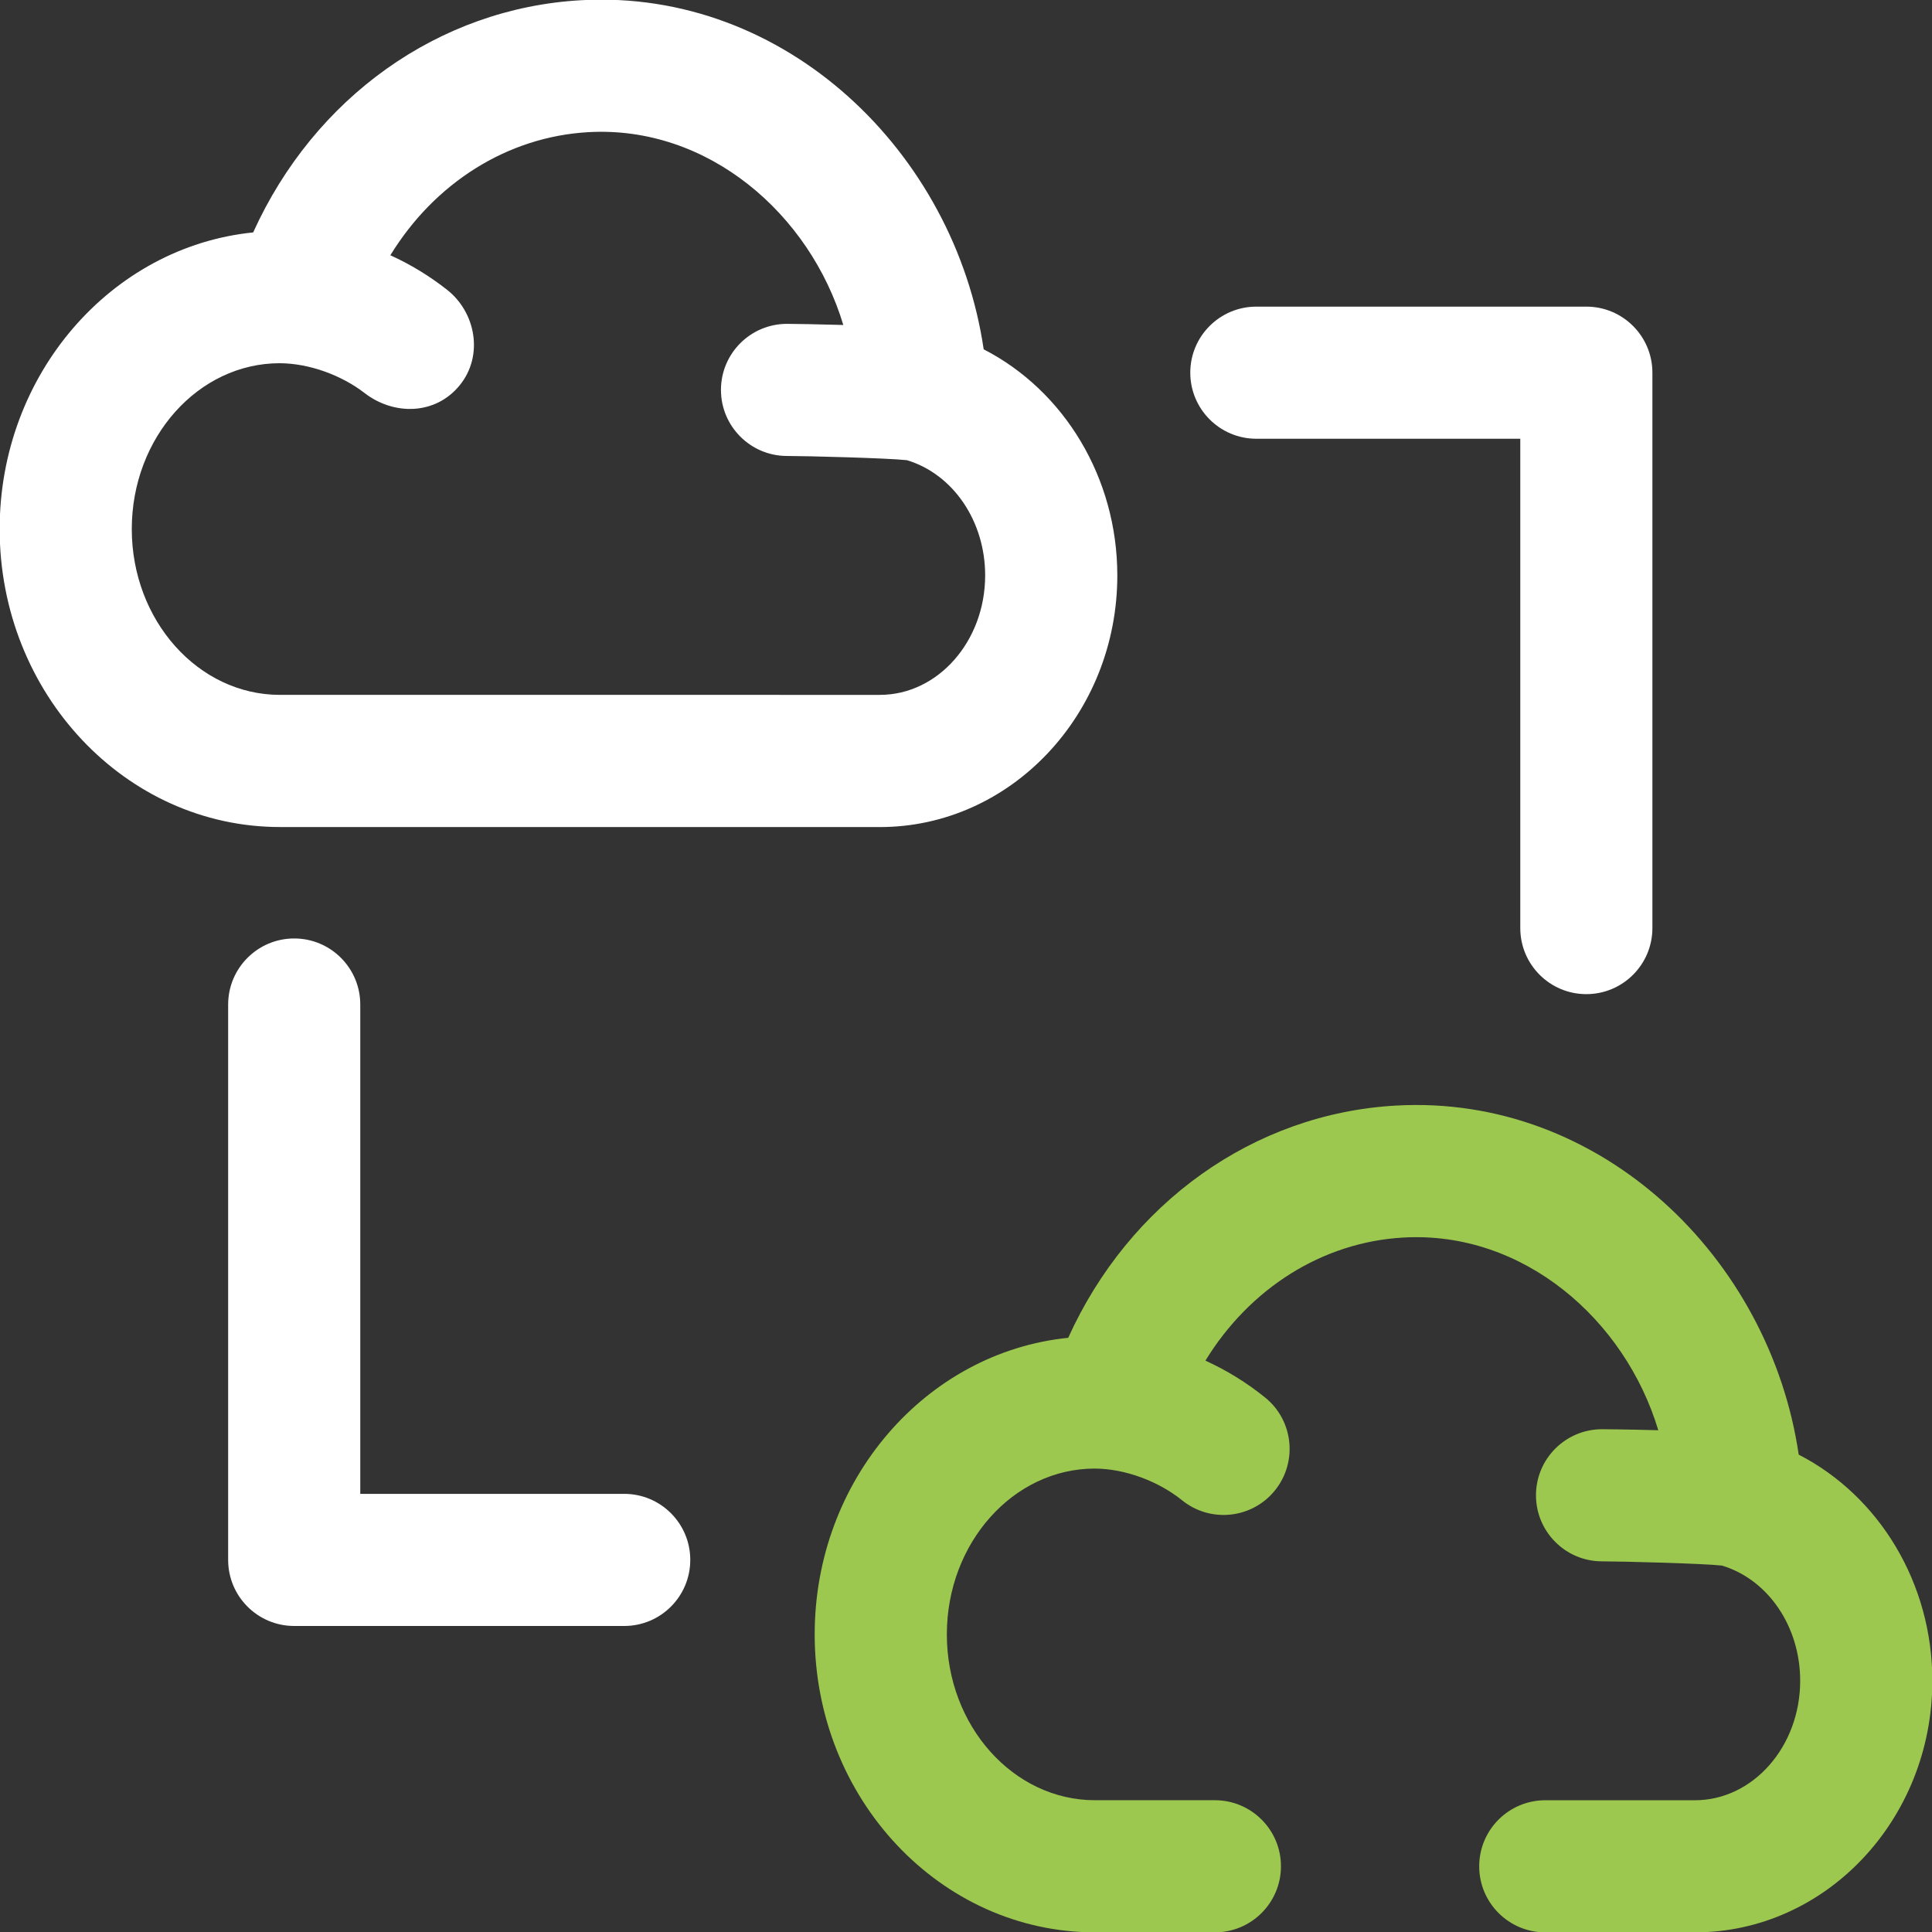
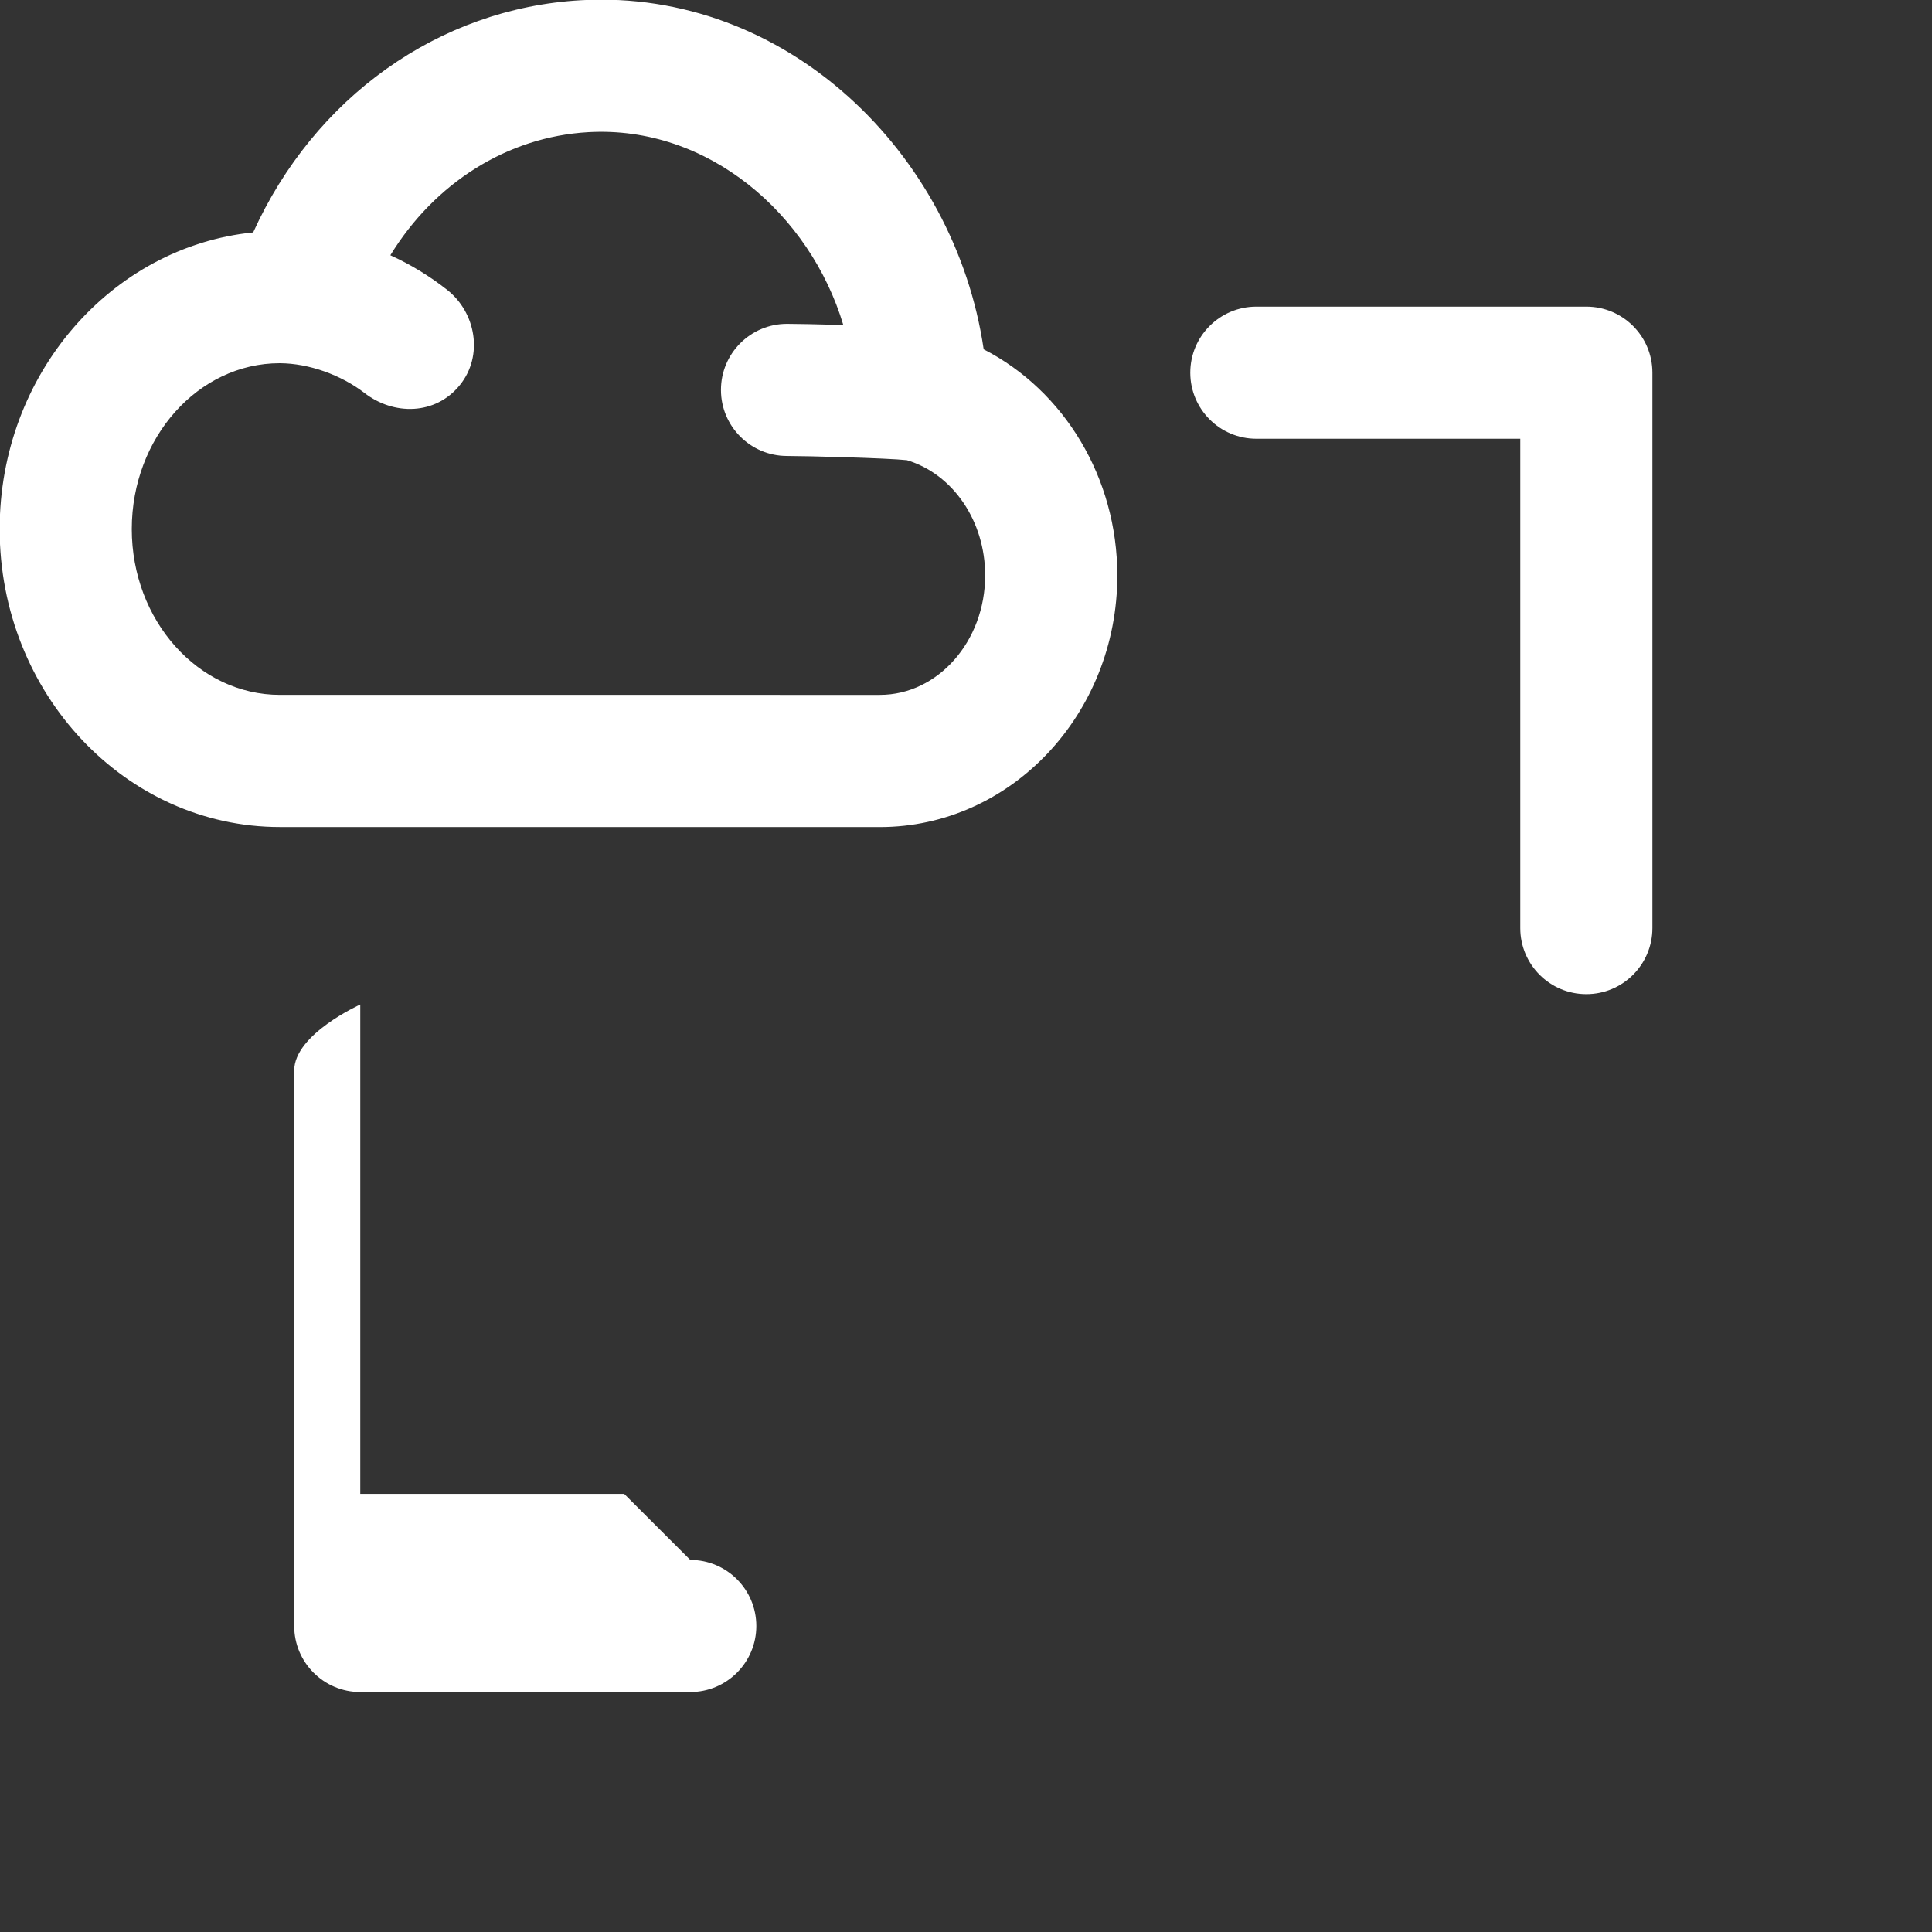
<svg xmlns="http://www.w3.org/2000/svg" id="Capa_1" viewBox="0 0 511.81 511.81">
  <rect x="0" y="0" width="511.81" height="511.81" fill="#333333" stroke="none" />
  <path d="M233.08,219.1c34.69,0,62.91-29.9,62.91-66.65,0-25.88-14.07-48.95-35.4-59.91C252.91,40.37,208.16-3,153.88.06c-37.72,2.13-70.66,25.84-86.81,61.51C29.44,65.38-.09,99.17-.09,140.15c0,43.53,33.31,78.94,74.26,78.94h158.91ZM34.91,140.15c0-24.23,17.61-43.93,39.19-43.93,7.79.03,16.33,3.16,22.43,7.86,7.7,5.99,18.82,5.97,25.31-2.09,6.29-7.8,4.21-19.23-3.39-25.21-4.68-3.68-9.73-6.75-15.04-9.16,11.69-19.09,30.93-31.39,52.44-32.61,31.74-1.8,58.73,21.69,67.55,51.08-6.93-.2-13.15-.3-14.91-.3-9.67,0-17.5,7.84-17.5,17.5s7.84,17.5,17.5,17.5c5.06,0,26.6.55,31.78,1.12,12.23,3.7,20.71,16.14,20.71,30.52,0,17.45-12.52,31.65-27.9,31.65H74.16c-21.64,0-39.25-19.71-39.25-43.93h0Z" style="fill:#fff;" />
-   <path d="M215.82,432.96c0,43.53,33.31,78.94,74.26,78.94h31.76c9.67,0,17.5-7.84,17.5-17.5s-7.84-17.5-17.5-17.5h-31.76c-21.64,0-39.25-19.71-39.25-43.93s17.61-43.93,39.19-43.93c8.06.03,16.95,3.4,23.13,8.41,7.53,6.07,18.55,4.89,24.61-2.64s4.89-18.55-2.64-24.61c-4.89-3.95-10.2-7.21-15.79-9.75,11.69-19.09,30.93-31.4,52.44-32.61,31.73-1.81,58.71,21.68,67.53,51.05-8.01-.23-14.76-.27-14.9-.27-9.67,0-17.5,7.84-17.5,17.5s7.84,17.5,17.5,17.5c5.06,0,26.6.55,31.78,1.12,12.23,3.7,20.71,16.14,20.71,30.52,0,17.45-12.52,31.65-27.9,31.65h-39.63c-9.67,0-17.5,7.84-17.5,17.5s7.84,17.5,17.5,17.5h39.63c34.69,0,62.91-29.9,62.91-66.65,0-25.88-14.07-48.95-35.4-59.91-7.67-52.16-52.42-95.54-106.71-92.47-37.73,2.13-70.66,25.85-86.81,61.52-37.63,3.81-67.16,37.59-67.16,78.57h0Z" style="fill:#9dc84f;" />
-   <path d="M165.35,395.74h-69.91v-129.63c0-9.67-7.84-17.5-17.5-17.5s-17.5,7.84-17.5,17.5v147.13c0,9.67,7.84,17.5,17.5,17.5h87.42c9.67,0,17.5-7.84,17.5-17.5,0-9.67-7.84-17.5-17.5-17.5h0Z" style="fill:#fff;" />
+   <path d="M165.35,395.74h-69.91v-129.63s-17.5,7.84-17.5,17.5v147.13c0,9.67,7.84,17.5,17.5,17.5h87.42c9.67,0,17.5-7.84,17.5-17.5,0-9.67-7.84-17.5-17.5-17.5h0Z" style="fill:#fff;" />
  <path d="M332.83,116.23h69.91v129.63c0,9.67,7.84,17.5,17.5,17.5s17.5-7.84,17.5-17.5V98.73c0-9.67-7.84-17.5-17.5-17.5h-87.42c-9.67,0-17.5,7.84-17.5,17.5s7.84,17.5,17.5,17.5Z" style="fill:#fff;" />
</svg>